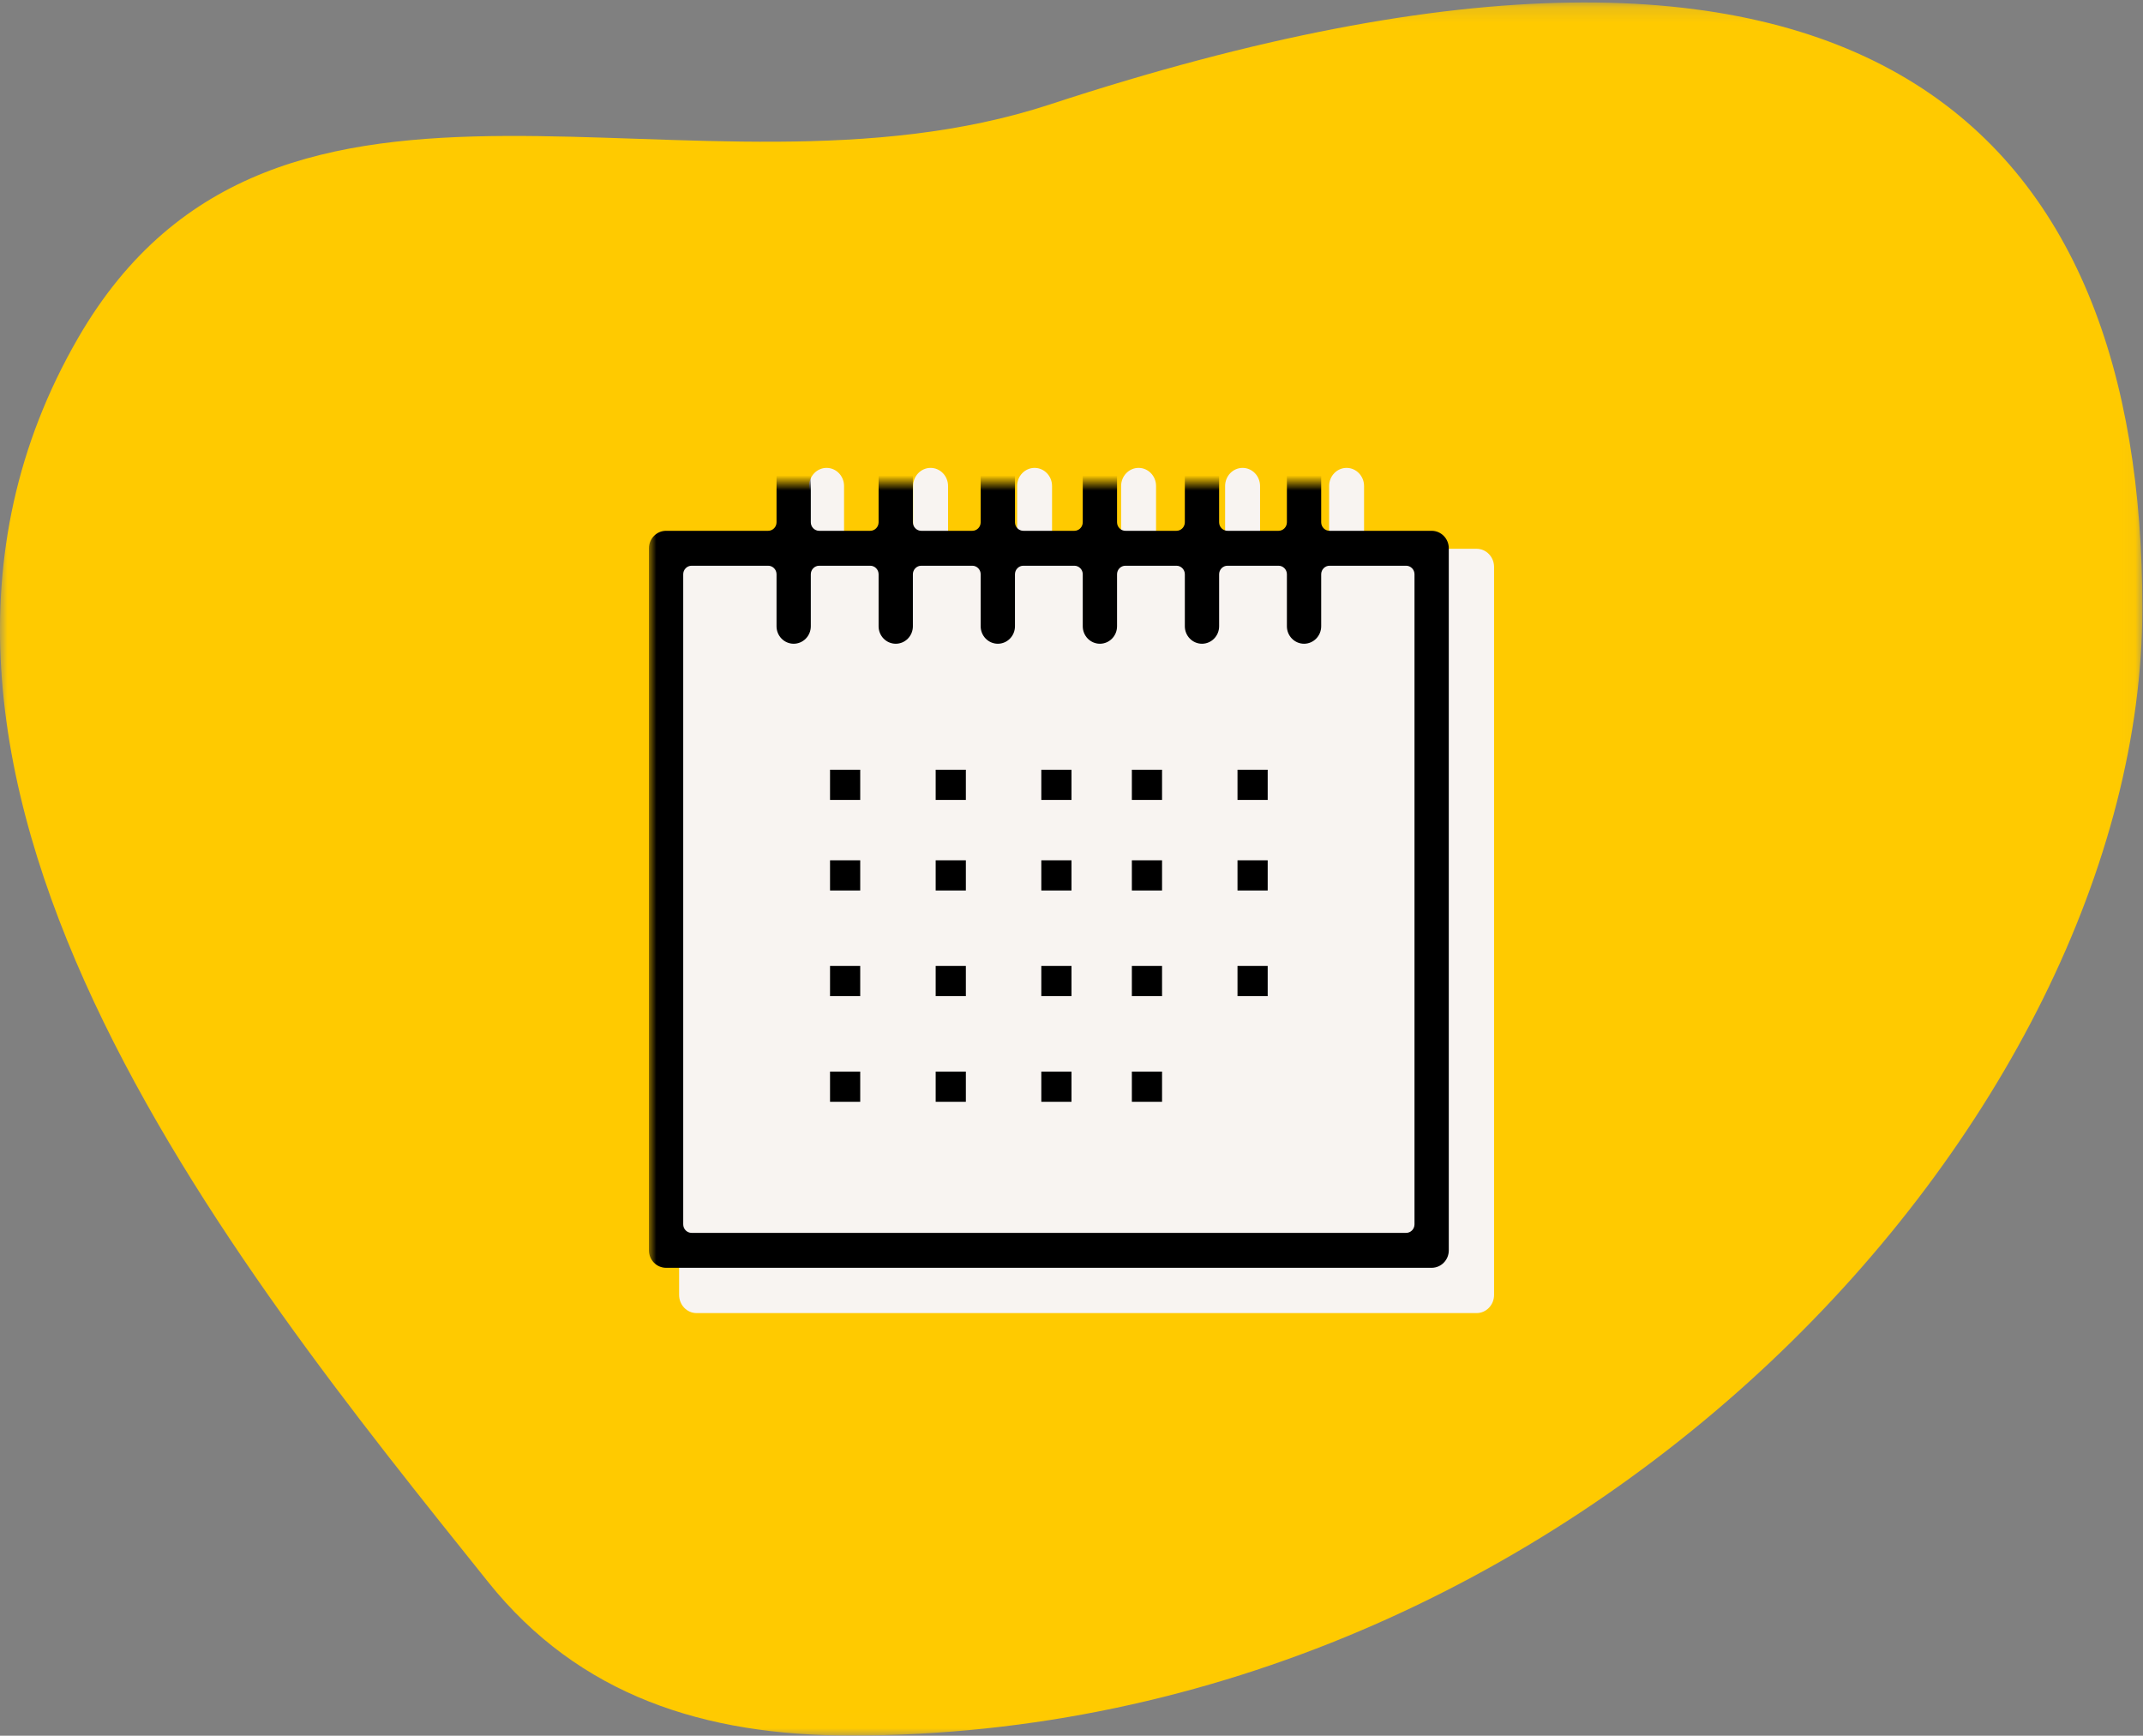
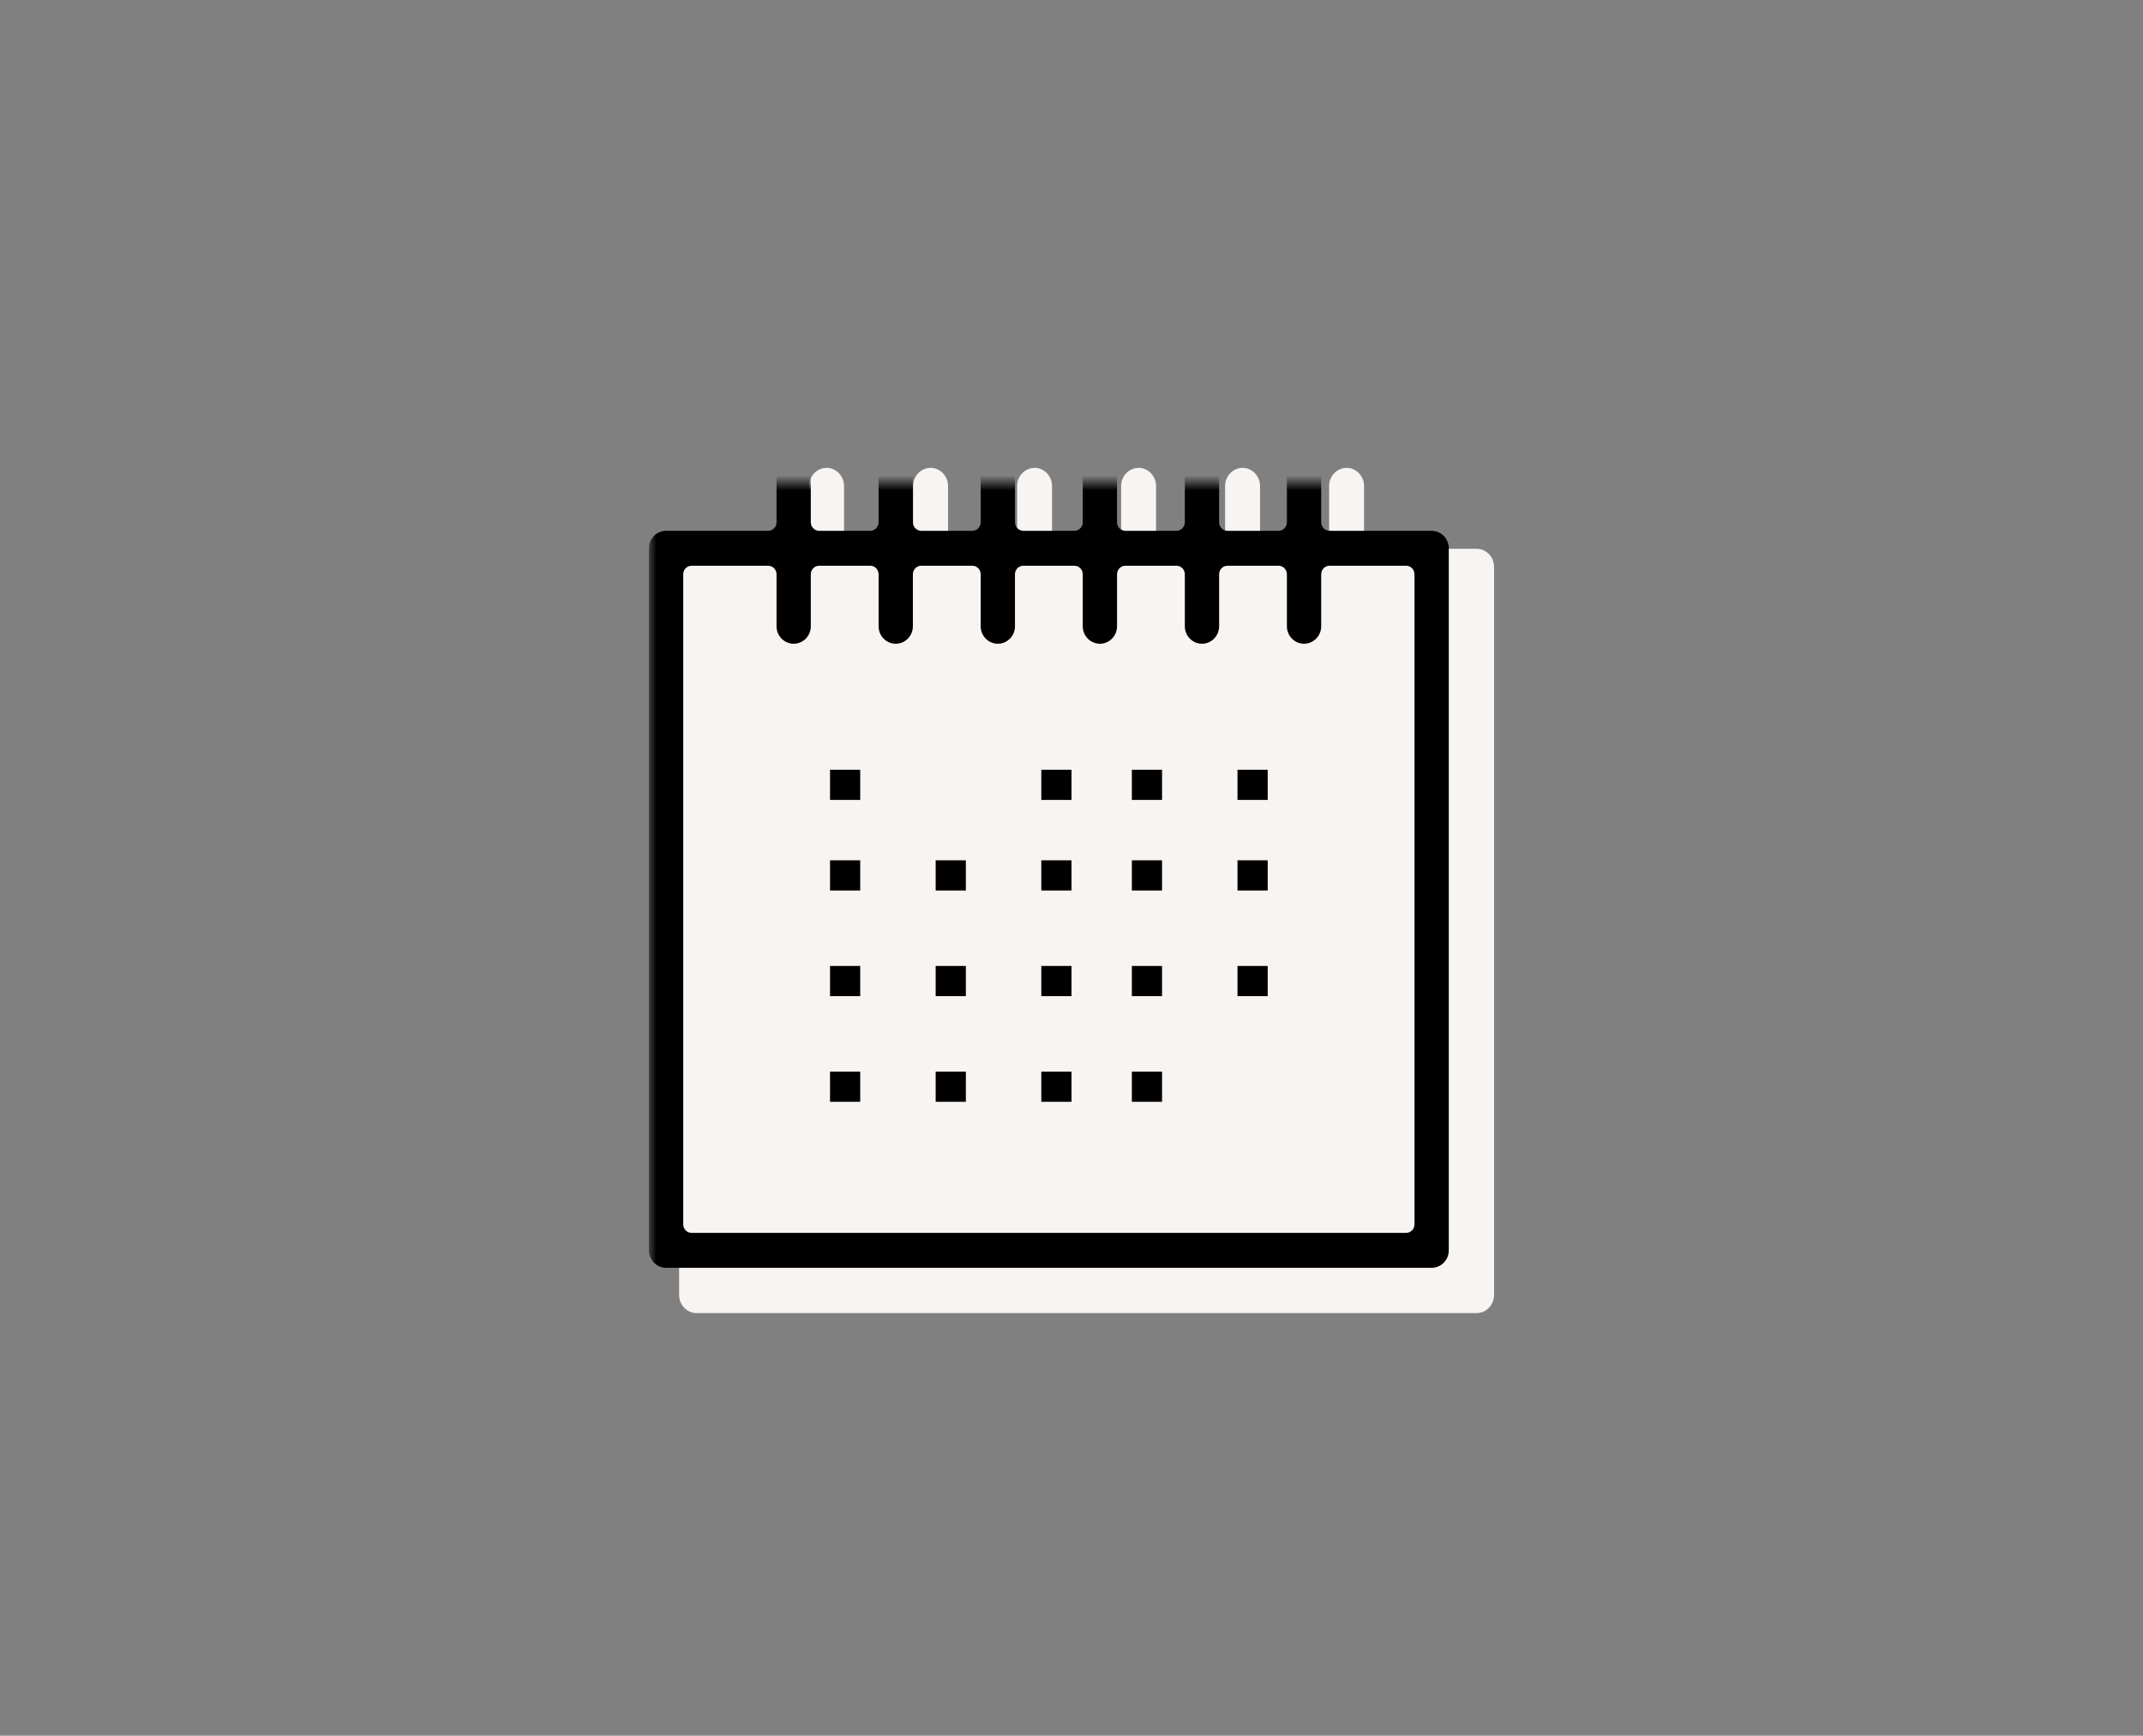
<svg xmlns="http://www.w3.org/2000/svg" xmlns:xlink="http://www.w3.org/1999/xlink" width="142px" height="115px" viewBox="0 0 142 115" version="1.1">
  <rect x="0" y="0" width="142" height="115" fill="#808080" stroke="none" />
  <title>51900D3E-6CA3-456D-8939-ECD7644F5524</title>
  <desc>Created with sketchtool.</desc>
  <defs>
    <polygon id="path-1" points="2.07407207e-05 0.164 141.958 0.164 141.958 114.991 2.07407207e-05 114.991" />
    <polygon id="path-3" points="0 59 58 59 58 1 0 1" />
  </defs>
  <g id="Design-Desktop" stroke="none" stroke-width="1" fill="none" fill-rule="evenodd">
    <g id="index-desktop-piedalies" transform="translate(-834, -354)">
      <g id="news-2" transform="translate(764, 318)">
        <g id="Group">
          <g id="Group-14" transform="translate(70, 36)">
            <g id="Group-3">
              <mask id="mask-2" fill="white">
                <use xlink:href="#path-1" />
              </mask>
              <g id="Clip-2" />
-               <path d="M141.958,40.294 C141.958,73.958 104.68,114.991 56.379,114.991 C46.684,114.991 38.381,112.355 32.348,104.82 C15.431,83.694 -11.333,50.908 5.181,22.382 C18.356,-0.378 46.066,14.634 69.576,6.918 C124.447,-11.092 141.958,9.262 141.958,40.294" id="Fill-1" fill="#FFCA00" mask="url(#mask-2)" />
            </g>
            <g id="Group-25" transform="translate(43, 31)">
              <g id="Group-3" transform="translate(2, 0)" fill="#F8F4F1">
                <path d="M52.842,5.36 L45.951,5.36 C45.639,5.36 45.385,5.097 45.385,4.774 L45.385,1.2 C45.385,0.538 44.866,0 44.228,0 C43.59,0 43.071,0.538 43.071,1.2 L43.071,4.774 C43.071,5.097 42.818,5.36 42.505,5.36 L39.06,5.36 C38.747,5.36 38.494,5.097 38.494,4.774 L38.494,1.2 C38.494,0.538 37.975,0 37.337,0 C36.699,0 36.179,0.538 36.179,1.2 L36.179,4.774 C36.179,5.097 35.926,5.36 35.614,5.36 L32.168,5.36 C31.856,5.36 31.603,5.097 31.603,4.774 L31.603,1.2 C31.603,0.538 31.084,0 30.446,0 C29.808,0 29.288,0.538 29.288,1.2 L29.288,4.774 C29.288,5.097 29.035,5.36 28.723,5.36 L25.277,5.36 C24.965,5.36 24.711,5.097 24.711,4.774 L24.711,1.2 C24.711,0.538 24.192,0 23.554,0 C22.916,0 22.397,0.538 22.397,1.2 L22.397,4.774 C22.397,5.097 22.143,5.36 21.831,5.36 L18.386,5.36 C18.073,5.36 17.82,5.097 17.82,4.774 L17.82,1.2 C17.82,0.538 17.301,0 16.663,0 C16.025,0 15.505,0.538 15.505,1.2 L15.505,4.774 C15.505,5.097 15.252,5.36 14.94,5.36 L11.494,5.36 C11.182,5.36 10.929,5.097 10.929,4.774 L10.929,1.2 C10.929,0.538 10.41,0 9.772,0 C9.133,0 8.614,0.538 8.614,1.2 L8.614,4.774 C8.614,5.097 8.361,5.36 8.048,5.36 L1.157,5.36 C0.519,5.36 0,5.898 0,6.56 L0,54.799 C0,55.461 0.519,56 1.157,56 L52.842,56 C53.481,56 54,55.461 54,54.799 L54,6.56 C54,5.898 53.481,5.36 52.842,5.36" id="Fill-1" />
              </g>
              <mask id="mask-4" fill="white">
                <use xlink:href="#path-3" />
              </mask>
              <g id="Clip-5" />
              <polygon id="Fill-4" fill="#000000" mask="url(#mask-4)" points="12 22 14 22 14 20 12 20" />
-               <polygon id="Fill-6" fill="#000000" mask="url(#mask-4)" points="19 22 21 22 21 20 19 20" />
              <polygon id="Fill-7" fill="#000000" mask="url(#mask-4)" points="26 22 28 22 28 20 26 20" />
              <polygon id="Fill-8" fill="#000000" mask="url(#mask-4)" points="32 22 34 22 34 20 32 20" />
              <polygon id="Fill-9" fill="#000000" mask="url(#mask-4)" points="39 22 41 22 41 20 39 20" />
              <polygon id="Fill-10" fill="#000000" mask="url(#mask-4)" points="12 28 14 28 14 26 12 26" />
              <polygon id="Fill-11" fill="#000000" mask="url(#mask-4)" points="19 28 21 28 21 26 19 26" />
              <polygon id="Fill-12" fill="#000000" mask="url(#mask-4)" points="26 28 28 28 28 26 26 26" />
              <polygon id="Fill-13" fill="#000000" mask="url(#mask-4)" points="32 28 34 28 34 26 32 26" />
              <polygon id="Fill-14" fill="#000000" mask="url(#mask-4)" points="39 28 41 28 41 26 39 26" />
              <polygon id="Fill-15" fill="#000000" mask="url(#mask-4)" points="12 35 14 35 14 33 12 33" />
              <polygon id="Fill-16" fill="#000000" mask="url(#mask-4)" points="19 35 21 35 21 33 19 33" />
              <polygon id="Fill-17" fill="#000000" mask="url(#mask-4)" points="26 35 28 35 28 33 26 33" />
              <polygon id="Fill-18" fill="#000000" mask="url(#mask-4)" points="32 35 34 35 34 33 32 33" />
              <polygon id="Fill-19" fill="#000000" mask="url(#mask-4)" points="39 35 41 35 41 33 39 33" />
              <polygon id="Fill-20" fill="#000000" mask="url(#mask-4)" points="12 42 14 42 14 40 12 40" />
              <polygon id="Fill-21" fill="#000000" mask="url(#mask-4)" points="19 42 21 42 21 40 19 40" />
              <polygon id="Fill-22" fill="#000000" mask="url(#mask-4)" points="26 42 28 42 28 40 26 40" />
              <polygon id="Fill-23" fill="#000000" mask="url(#mask-4)" points="32 42 34 42 34 40 32 40" />
              <path d="M50.728,50.119 C50.728,50.432 50.48,50.685 50.173,50.685 L2.827,50.685 C2.52,50.685 2.272,50.432 2.272,50.119 L2.272,7.049 C2.272,6.737 2.52,6.483 2.827,6.483 L7.9,6.483 C8.206,6.483 8.455,6.737 8.455,7.049 L8.455,10.494 C8.455,11.133 8.964,11.652 9.591,11.652 C10.217,11.652 10.726,11.133 10.726,10.494 L10.726,7.049 C10.726,6.737 10.975,6.483 11.281,6.483 L14.663,6.483 C14.97,6.483 15.218,6.737 15.218,7.049 L15.218,10.494 C15.218,11.133 15.728,11.652 16.354,11.652 C16.981,11.652 17.49,11.133 17.49,10.494 L17.49,7.049 C17.49,6.737 17.739,6.483 18.045,6.483 L21.427,6.483 C21.734,6.483 21.982,6.737 21.982,7.049 L21.982,10.494 C21.982,11.133 22.492,11.652 23.118,11.652 C23.744,11.652 24.254,11.133 24.254,10.494 L24.254,7.049 C24.254,6.737 24.503,6.483 24.809,6.483 L28.191,6.483 C28.497,6.483 28.746,6.737 28.746,7.049 L28.746,10.494 C28.746,11.133 29.256,11.652 29.882,11.652 C30.508,11.652 31.018,11.133 31.018,10.494 L31.018,7.049 C31.018,6.737 31.266,6.483 31.573,6.483 L34.955,6.483 C35.261,6.483 35.51,6.737 35.51,7.049 L35.51,10.494 C35.51,11.133 36.019,11.652 36.646,11.652 C37.272,11.652 37.782,11.133 37.782,10.494 L37.782,7.049 C37.782,6.737 38.03,6.483 38.337,6.483 L41.718,6.483 C42.025,6.483 42.273,6.737 42.273,7.049 L42.273,10.494 C42.273,11.133 42.783,11.652 43.409,11.652 C44.036,11.652 44.545,11.133 44.545,10.494 L44.545,7.049 C44.545,6.737 44.794,6.483 45.1,6.483 L50.173,6.483 C50.48,6.483 50.728,6.737 50.728,7.049 L50.728,50.119 Z M51.864,4.169 L45.1,4.169 C44.794,4.169 44.545,3.915 44.545,3.603 L44.545,0.157 C44.545,-0.481 44.036,-1 43.409,-1 C42.783,-1 42.273,-0.481 42.273,0.157 L42.273,3.603 C42.273,3.915 42.025,4.169 41.718,4.169 L38.337,4.169 C38.03,4.169 37.782,3.915 37.782,3.603 L37.782,0.157 C37.782,-0.481 37.272,-1 36.646,-1 C36.019,-1 35.51,-0.481 35.51,0.157 L35.51,3.603 C35.51,3.915 35.261,4.169 34.955,4.169 L31.573,4.169 C31.266,4.169 31.018,3.915 31.018,3.603 L31.018,0.157 C31.018,-0.481 30.508,-1 29.882,-1 C29.256,-1 28.746,-0.481 28.746,0.157 L28.746,3.603 C28.746,3.915 28.497,4.169 28.191,4.169 L24.809,4.169 C24.503,4.169 24.254,3.915 24.254,3.603 L24.254,0.157 C24.254,-0.481 23.744,-1 23.118,-1 C22.492,-1 21.982,-0.481 21.982,0.157 L21.982,3.603 C21.982,3.915 21.734,4.169 21.427,4.169 L18.045,4.169 C17.739,4.169 17.49,3.915 17.49,3.603 L17.49,0.157 C17.49,-0.481 16.981,-1 16.354,-1 C15.728,-1 15.218,-0.481 15.218,0.157 L15.218,3.603 C15.218,3.915 14.97,4.169 14.663,4.169 L11.281,4.169 C10.975,4.169 10.726,3.915 10.726,3.603 L10.726,0.157 C10.726,-0.481 10.217,-1 9.591,-1 C8.964,-1 8.455,-0.481 8.455,0.157 L8.455,3.603 C8.455,3.915 8.206,4.169 7.9,4.169 L1.136,4.169 C0.51,4.169 0,4.687 0,5.326 L0,51.843 C0,52.481 0.51,53 1.136,53 L51.864,53 C52.49,53 53,52.481 53,51.843 L53,5.326 C53,4.687 52.49,4.169 51.864,4.169 L51.864,4.169 Z" id="Fill-24" fill="#000000" mask="url(#mask-4)" />
            </g>
          </g>
        </g>
      </g>
    </g>
  </g>
</svg>